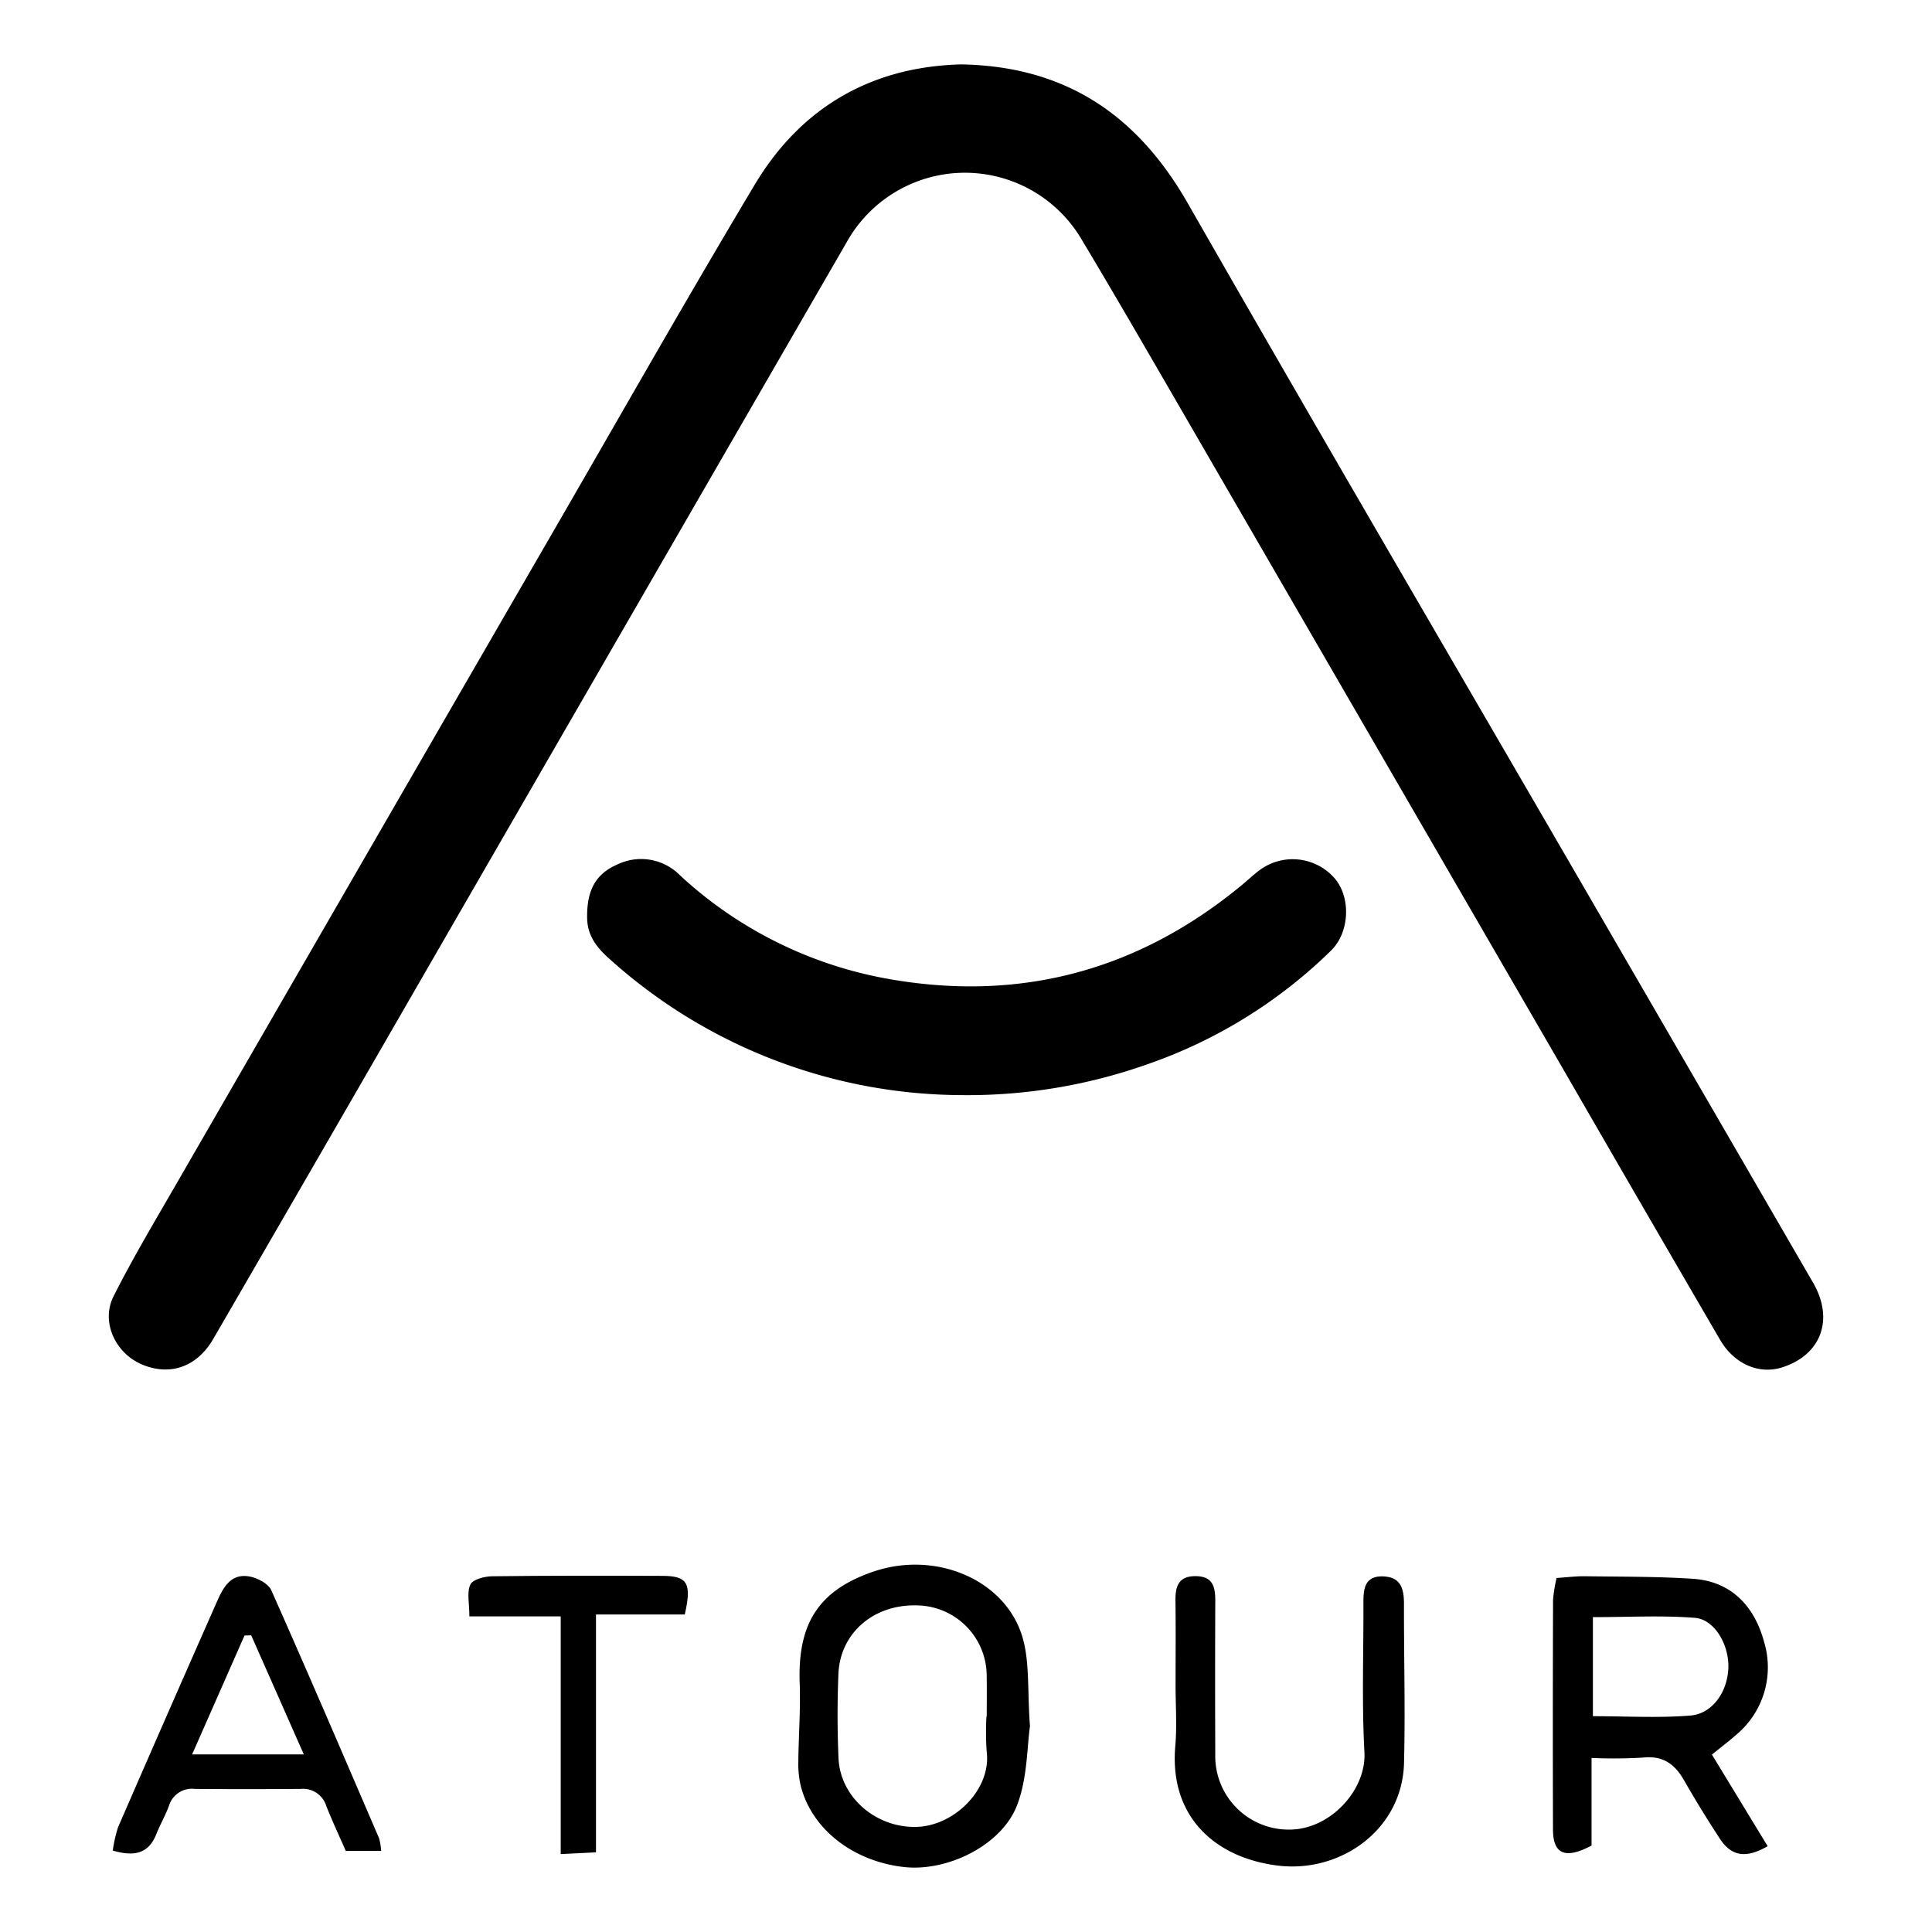
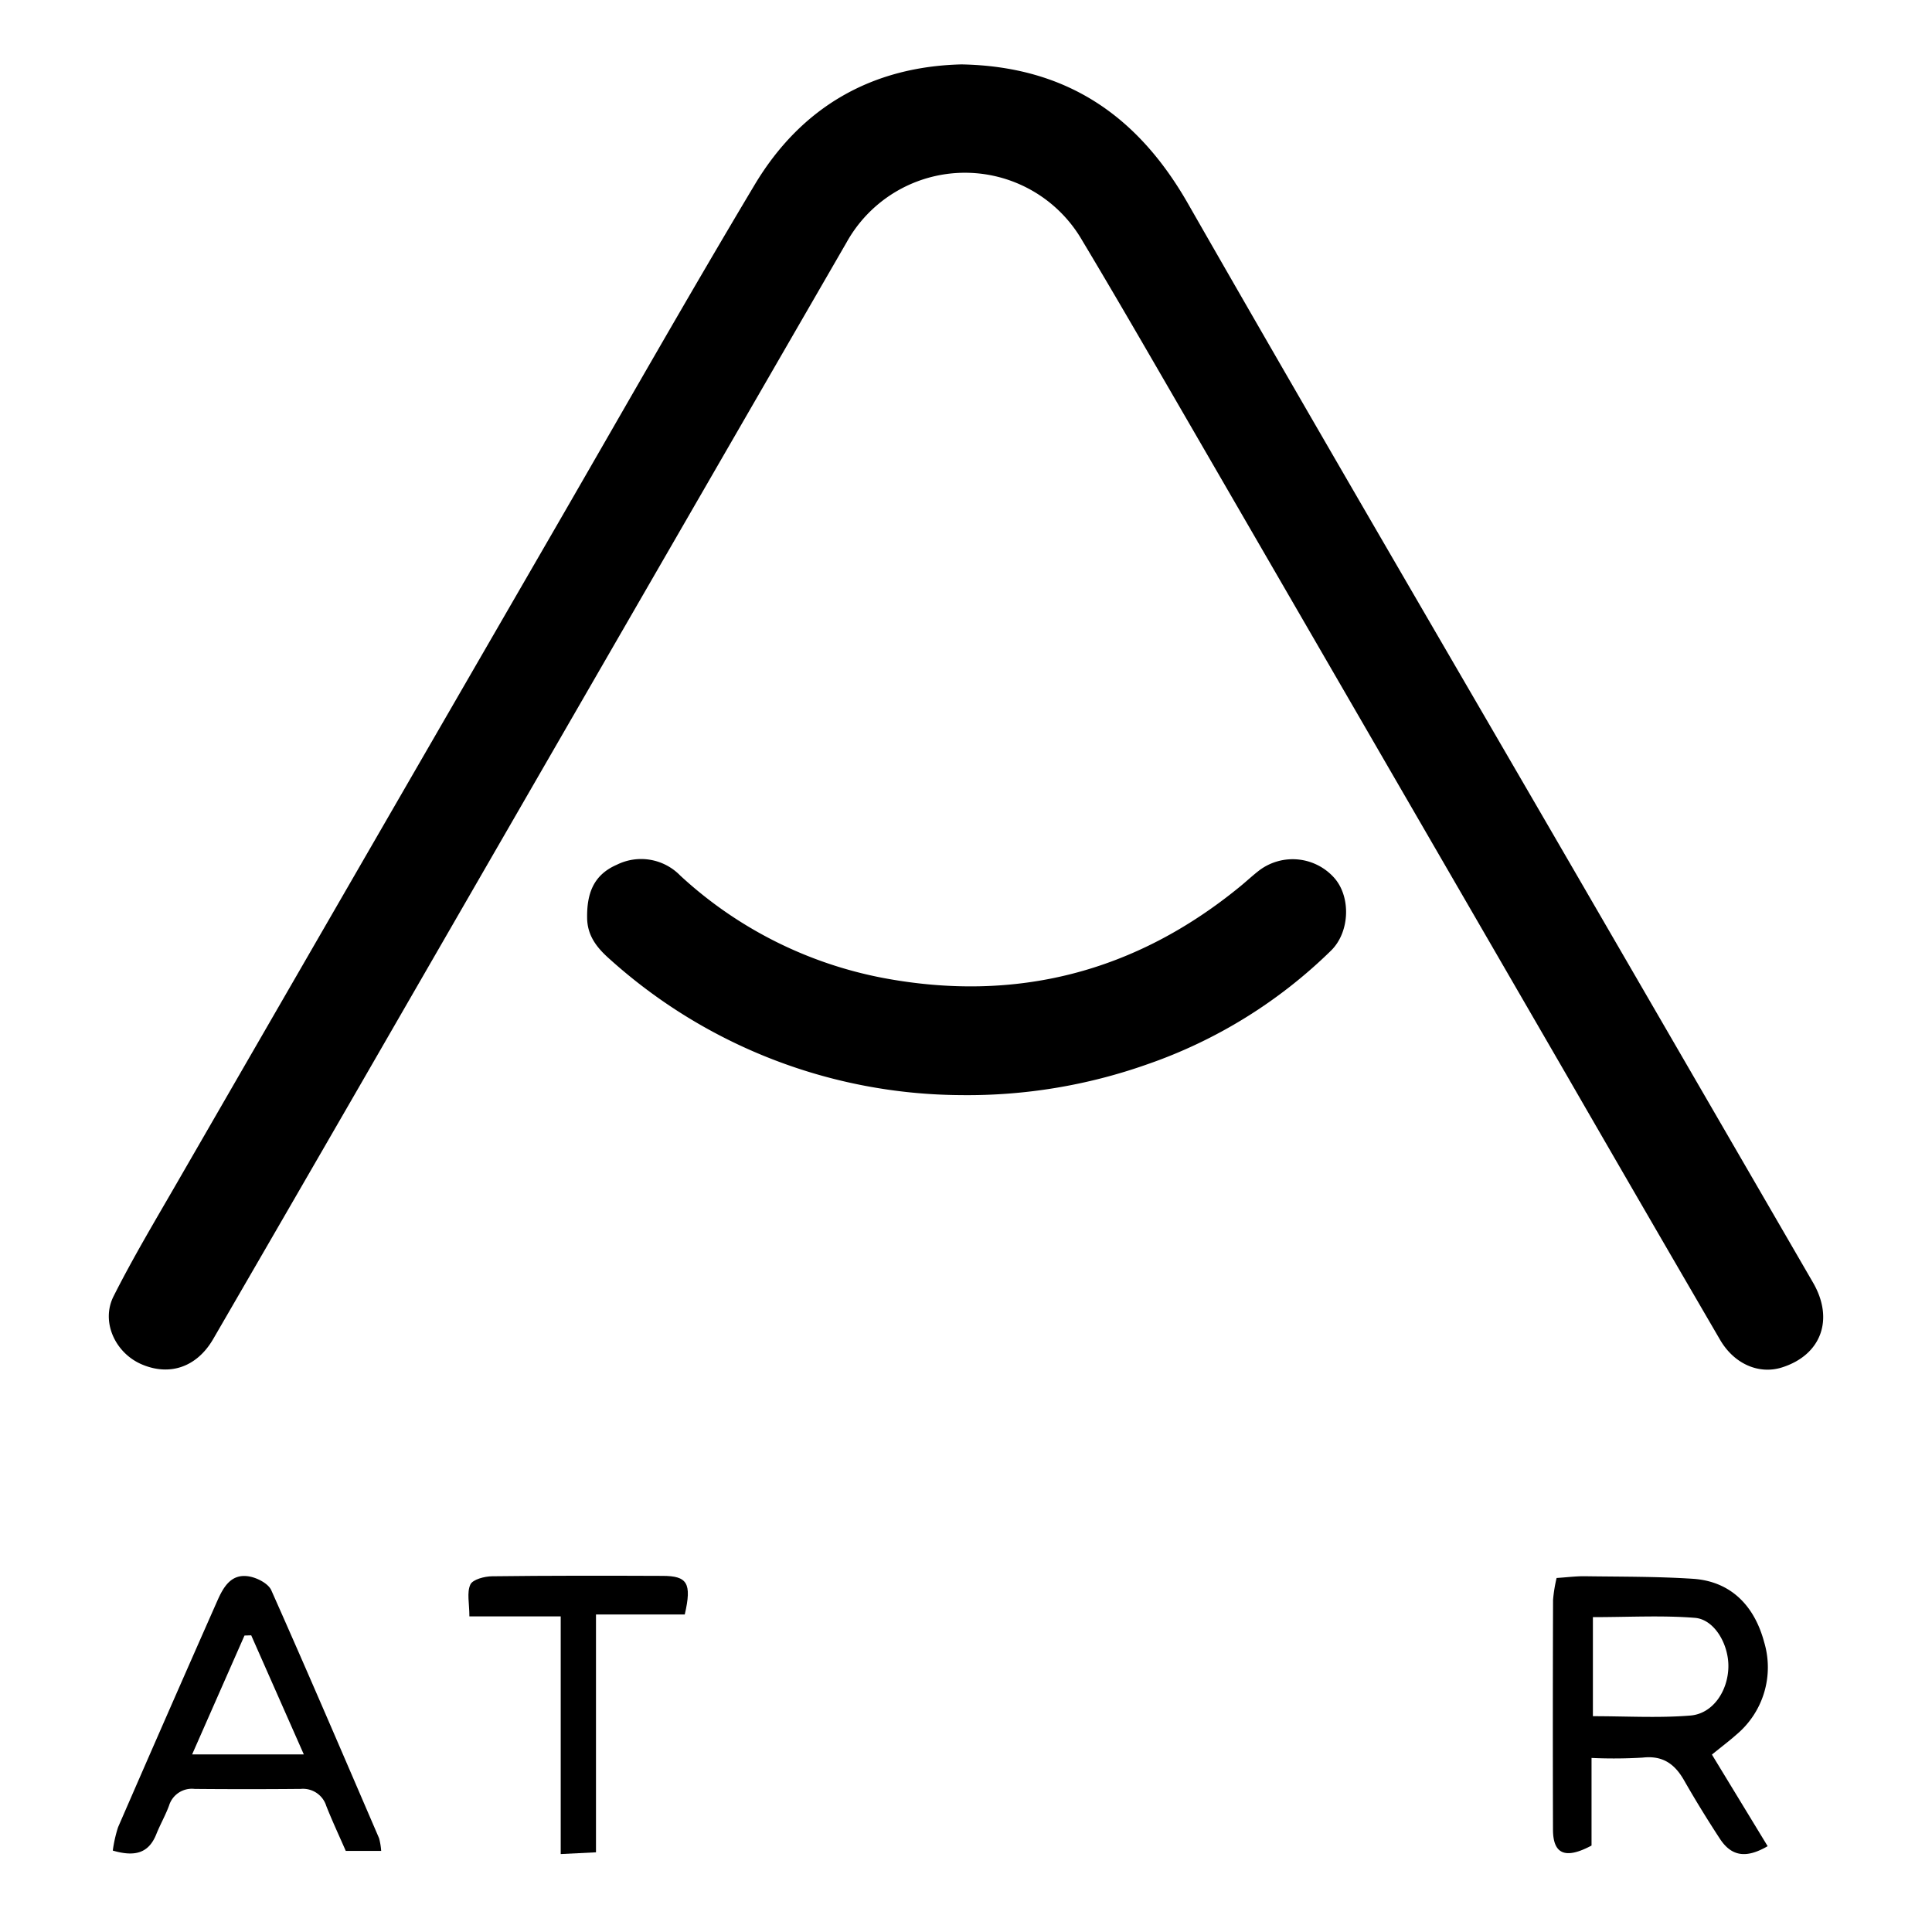
<svg xmlns="http://www.w3.org/2000/svg" id="Layer_1" data-name="Layer 1" viewBox="0 0 300 300">
  <title>ATAT_Logo_light</title>
-   <path d="M159.934,268.047c-.46,3.137-.385,7.973-1.969,12.184-2.368,6.294-10.832,10.425-17.568,9.683-7.996-.88-14.465-5.977-16.097-12.773a14.964,14.964,0,0,1-.335-3.614c.041-4.055.358-8.115.212-12.161-.329-9.105,2.799-14.401,11.497-17.344,9.695-3.28,20.438,1.305,23.082,10.157C159.913,258.055,159.513,262.394,159.934,268.047Zm-6.757-1.536.042,0c0-2.032.028-4.064-.005-6.095a10.963,10.963,0,0,0-10.905-11.131c-6.659-.163-11.86,4.295-12.119,10.636-.178,4.36-.18,8.741.015,13.101.274,6.13,5.919,10.891,12.235,10.653,5.817-.219,11.519-5.887,10.773-11.686A43.303,43.303,0,0,1,153.177,266.511Z" />
  <path d="M241.709,245.029c1.649-.107,3.036-.291,4.42-.271,5.578.081,11.167.033,16.729.395,6.083.396,9.623,4.396,11.075,9.822a13.623,13.623,0,0,1-4.319,14.388c-1.057.942-2.194,1.794-3.788,3.089q4.315,7.092,8.653,14.221c-3.366,1.964-5.637,1.569-7.418-1.156-1.941-2.97-3.805-5.996-5.564-9.077-1.454-2.546-3.321-3.874-6.422-3.52a75.46,75.46,0,0,1-7.942.054v13.602c-4.147,2.216-5.975,1.27-5.986-2.477q-.052-17.83.01-35.661A22.801,22.801,0,0,1,241.709,245.029Zm5.636,21.461c5.264,0,10.232.3,15.142-.102,3.468-.284,5.799-3.757,5.894-7.482.09-3.536-2.147-7.446-5.199-7.688-5.091-.404-10.238-.11-15.837-.11Z" />
  <path d="M17.515,287.358a20.52,20.52,0,0,1,.819-3.63q7.637-17.571,15.384-35.094c.976-2.214,2.198-4.4,5.097-3.821,1.224.245,2.859,1.103,3.313,2.125,5.69,12.787,11.2,25.653,16.737,38.508a10.276,10.276,0,0,1,.323,1.965H53.692c-1.029-2.355-2.1-4.639-3.026-6.98a3.783,3.783,0,0,0-3.961-2.651q-8.233.075-16.466.003a3.706,3.706,0,0,0-3.99,2.59c-.56,1.517-1.376,2.937-1.978,4.441C23.093,287.758,20.967,288.362,17.515,287.358ZM47.177,272.423,39.008,253.932l-1.044.034c-2.64,5.992-5.279,11.985-8.13,18.457Z" />
-   <path d="M182.542,261.654c.001-4.374.042-8.748-.016-13.12-.03-2.235.497-3.817,3.153-3.791,2.714.027,3.04,1.749,3.03,3.91q-.053,11.9-.002,23.8a11.4,11.4,0,0,0,11.816,11.639c6.144-.174,11.663-6.181,11.345-12.017-.42-7.708-.125-15.454-.157-23.184-.009-2.207.209-4.248,3.144-4.106,2.709.132,3.157,1.996,3.153,4.266-.015,8.238.217,16.481.008,24.713-.261,10.318-9.812,17.099-19.548,15.928-9.419-1.132-16.948-7.276-15.968-18.584C182.771,267.98,182.542,264.807,182.542,261.654Z" />
  <path d="M106.331,250.694h-13.786v36.932c-1.941.096-3.375.167-5.478.272V250.995H72.886c0-2.015-.42-3.709.151-4.946.367-.796,2.188-1.271,3.365-1.286,8.835-.11,17.673-.097,26.51-.062C106.706,244.716,107.46,245.805,106.331,250.694Z" />
  <path d="M149.281,10c16.26.298,27.346,7.906,35.175,21.593,20.098,35.14,40.546,70.079,60.855,105.098q18.115,31.236,36.22,62.478c3.315,5.732,1.246,11.24-4.826,13.164-3.559,1.128-7.413-.513-9.612-4.288q-11.921-20.464-23.758-40.978-30.488-52.642-60.978-105.283c-4.734-8.168-9.456-16.345-14.311-24.441a21.025,21.025,0,0,0-36.582.282Q93.658,103.064,55.897,168.527q-11.38,19.712-22.796,39.404c-2.54,4.364-6.744,5.78-11.086,3.929-4.11-1.752-6.383-6.602-4.381-10.575,2.991-5.934,6.408-11.658,9.733-17.419Q56.964,132.581,86.606,81.323c10.15-17.556,20.159-35.197,30.56-52.604C124.414,16.59,135.393,10.348,149.281,10Z" />
  <path d="M149.188,170.048a82.138,82.138,0,0,1-54.402-21.019c-1.901-1.669-3.574-3.551-3.617-6.472-.054-3.748.936-6.689,4.62-8.285a8.47,8.47,0,0,1,9.829,1.676,64.063,64.063,0,0,0,31.53,15.911c20.607,3.875,39.161-.882,55.432-14.219,1.018-.834,1.977-1.742,3.023-2.537a8.64,8.64,0,0,1,11.559,1.19c2.605,2.91,2.475,8.354-.43,11.266A76.456,76.456,0,0,1,178.152,165.264,83.664,83.664,0,0,1,149.188,170.048Z" />
</svg>